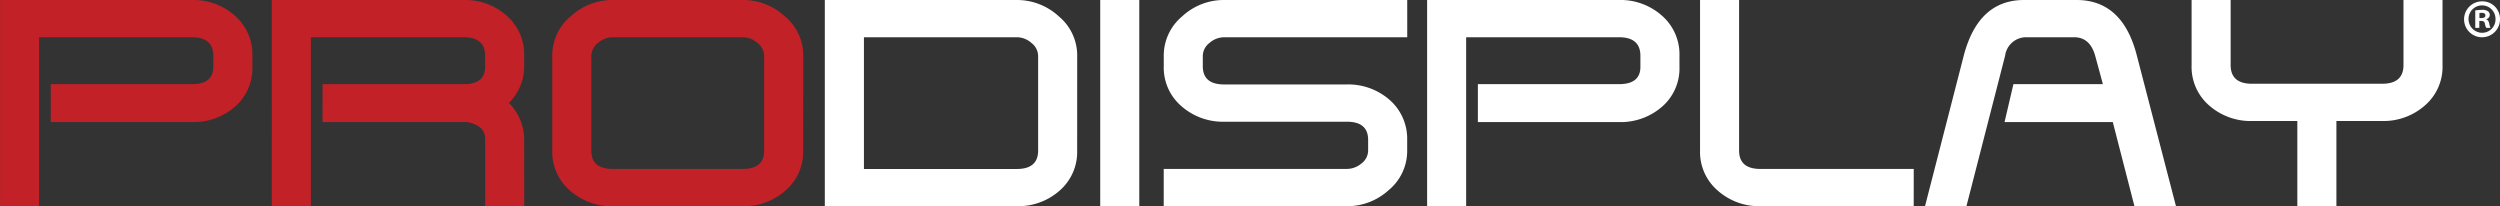
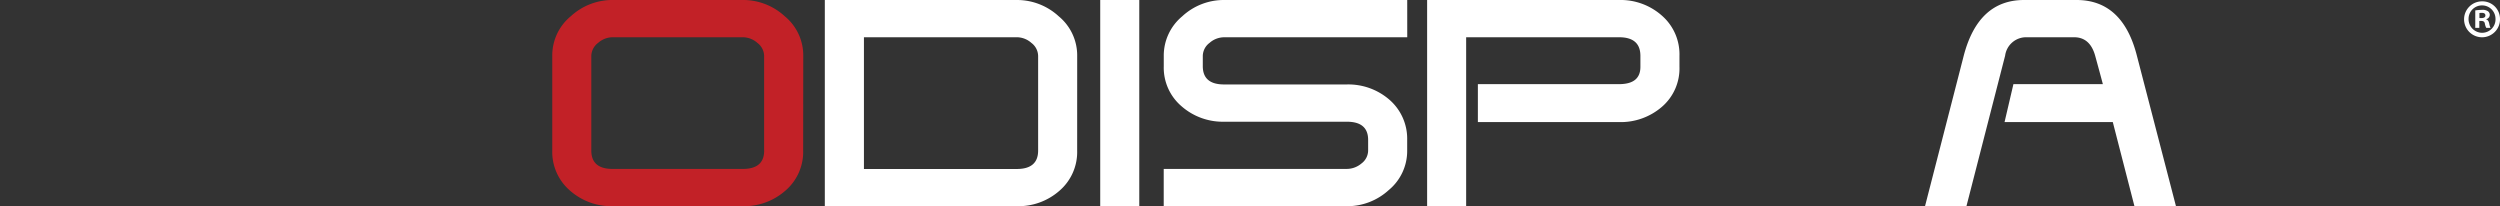
<svg xmlns="http://www.w3.org/2000/svg" width="166.997" height="13.774" viewBox="0 0 166.997 13.774">
  <rect x="0" y="0" width="166.997" height="13.774" fill="#333333" stroke="none" />
  <g data-name="Group 176">
-     <path data-name="Path 194" d="M16.856 4.457a3.38 3.38 0 0 1-1.173 2.68 4.2 4.2 0 0 1-2.857 1.018H3.39V5.62h9.436q1.422 0 1.422-1.154v-.73q0-1.247-1.42-1.247H2.61v11.284H.003V0H12.83a4.15 4.15 0 0 1 2.856 1.043 3.423 3.423 0 0 1 1.173 2.68z" fill="#c22127" />
-     <path data-name="Path 195" d="M35.017 13.774H32.41v-4.48a.964.964 0 0 0-.427-.842 1.7 1.7 0 0 0-1-.3h-9.436V5.62h9.436q1.424 0 1.423-1.154v-.73q0-1.247-1.42-1.247h-10.22v11.284h-2.61V0h12.827a4.15 4.15 0 0 1 2.857 1.043 3.423 3.423 0 0 1 1.174 2.68v.734a3.407 3.407 0 0 1-1.02 2.418 3.464 3.464 0 0 1 1.02 2.418z" fill="#c22127" />
    <path data-name="Path 196" d="M53.65 10.058a3.4 3.4 0 0 1-1.184 2.675 4.167 4.167 0 0 1-2.845 1.04h-8.7a4.164 4.164 0 0 1-2.844-1.04 3.4 3.4 0 0 1-1.186-2.675V3.716a3.383 3.383 0 0 1 1.233-2.627 4.11 4.11 0 0 1 2.8-1.09h8.7a4.11 4.11 0 0 1 2.8 1.09 3.383 3.383 0 0 1 1.233 2.626zm-2.607 0v-6.32a1.114 1.114 0 0 0-.45-.872 1.487 1.487 0 0 0-.972-.378h-8.7a1.483 1.483 0 0 0-.97.378 1.112 1.112 0 0 0-.452.872v6.32q0 1.226 1.423 1.226h8.7q1.423 0 1.423-1.225z" fill="#c22127" />
    <path data-name="Path 197" d="M71.953 10.058a3.413 3.413 0 0 1-1.173 2.675 4.154 4.154 0 0 1-2.857 1.04H55.097V0h12.826a4.112 4.112 0 0 1 2.8 1.09 3.385 3.385 0 0 1 1.232 2.626zm-2.607 0v-6.32a1.114 1.114 0 0 0-.45-.872 1.48 1.48 0 0 0-.97-.378H57.71v8.8h10.22q1.415-.004 1.416-1.23z" fill="#fff" />
    <path data-name="Path 198" d="M76.102 13.774h-2.608V0h2.608z" fill="#fff" />
    <path data-name="Path 199" d="M94.002 2.49h-12.24a1.48 1.48 0 0 0-.967.376 1.11 1.11 0 0 0-.45.87v.683q0 1.223 1.423 1.222h8.2a4.186 4.186 0 0 1 2.82 1 3.446 3.446 0 0 1 1.21 2.7v.71a3.384 3.384 0 0 1-1.23 2.644 4.108 4.108 0 0 1-2.788 1.08H77.735v-2.492h12.238a1.52 1.52 0 0 0 .97-.362 1.093 1.093 0 0 0 .447-.876v-.7q0-1.214-1.422-1.214h-8.2a4.18 4.18 0 0 1-2.845-1.035 3.385 3.385 0 0 1-1.185-2.675v-.69a3.41 3.41 0 0 1 1.23-2.638A4.08 4.08 0 0 1 81.755 0h12.246z" fill="#fff" />
    <path data-name="Path 200" d="M112.186 4.457a3.38 3.38 0 0 1-1.174 2.68 4.2 4.2 0 0 1-2.857 1.018H98.72V5.62h9.435q1.422 0 1.422-1.154v-.73q0-1.247-1.42-1.247h-10.22v11.284H95.33V0h12.825a4.15 4.15 0 0 1 2.857 1.043 3.424 3.424 0 0 1 1.174 2.68z" fill="#fff" />
-     <path data-name="Path 201" d="M127.833 13.774H117.59a4.164 4.164 0 0 1-2.844-1.04 3.4 3.4 0 0 1-1.185-2.676V0h2.608v10.055q0 1.23 1.423 1.23h10.243z" fill="#fff" />
    <path data-name="Path 202" d="M145.353 13.774h-2.774l-1.447-5.62h-7.23l.592-2.535h5.974q-.168-.637-.51-1.884t-1.413-1.247h-3.18a1.417 1.417 0 0 0-1.425 1.23l-2.584 10.054h-2.767l2.586-10.052Q132.148 0 135.206 0h3.504q3.08 0 4.03 3.716z" fill="#fff" />
-     <path data-name="Path 203" d="M163.158 4.362a3.4 3.4 0 0 1-1.186 2.69 4.184 4.184 0 0 1-2.845 1.032h-3.058v5.69h-2.61v-5.69h-3.033a4.186 4.186 0 0 1-2.846-1.03 3.4 3.4 0 0 1-1.184-2.692V0h2.608v4.344q0 1.25 1.423 1.25h8.7q1.423 0 1.423-1.25V0h2.608z" fill="#fff" />
  </g>
  <path data-name="Path 204" d="M166.997 1.257a1.2 1.2 0 1 1-1.19-1.167 1.176 1.176 0 0 1 1.19 1.167zm-2.1 0a.91.91 0 0 0 .91.933.894.894 0 0 0 .89-.926.9.9 0 1 0-1.8-.007zm.718.605h-.27V.695a3.2 3.2 0 0 1 .448-.035.62.62 0 0 1 .4.092.294.294 0 0 1 .12.25.3.3 0 0 1-.24.277v.013c.113.035.17.128.205.285a1.015 1.015 0 0 0 .086.284h-.285a.954.954 0 0 1-.094-.284c-.02-.122-.092-.178-.242-.178h-.128zm.008-.654h.128c.15 0 .27-.05.27-.17s-.077-.18-.248-.18a.65.65 0 0 0-.15.015z" fill="#fff" />
</svg>